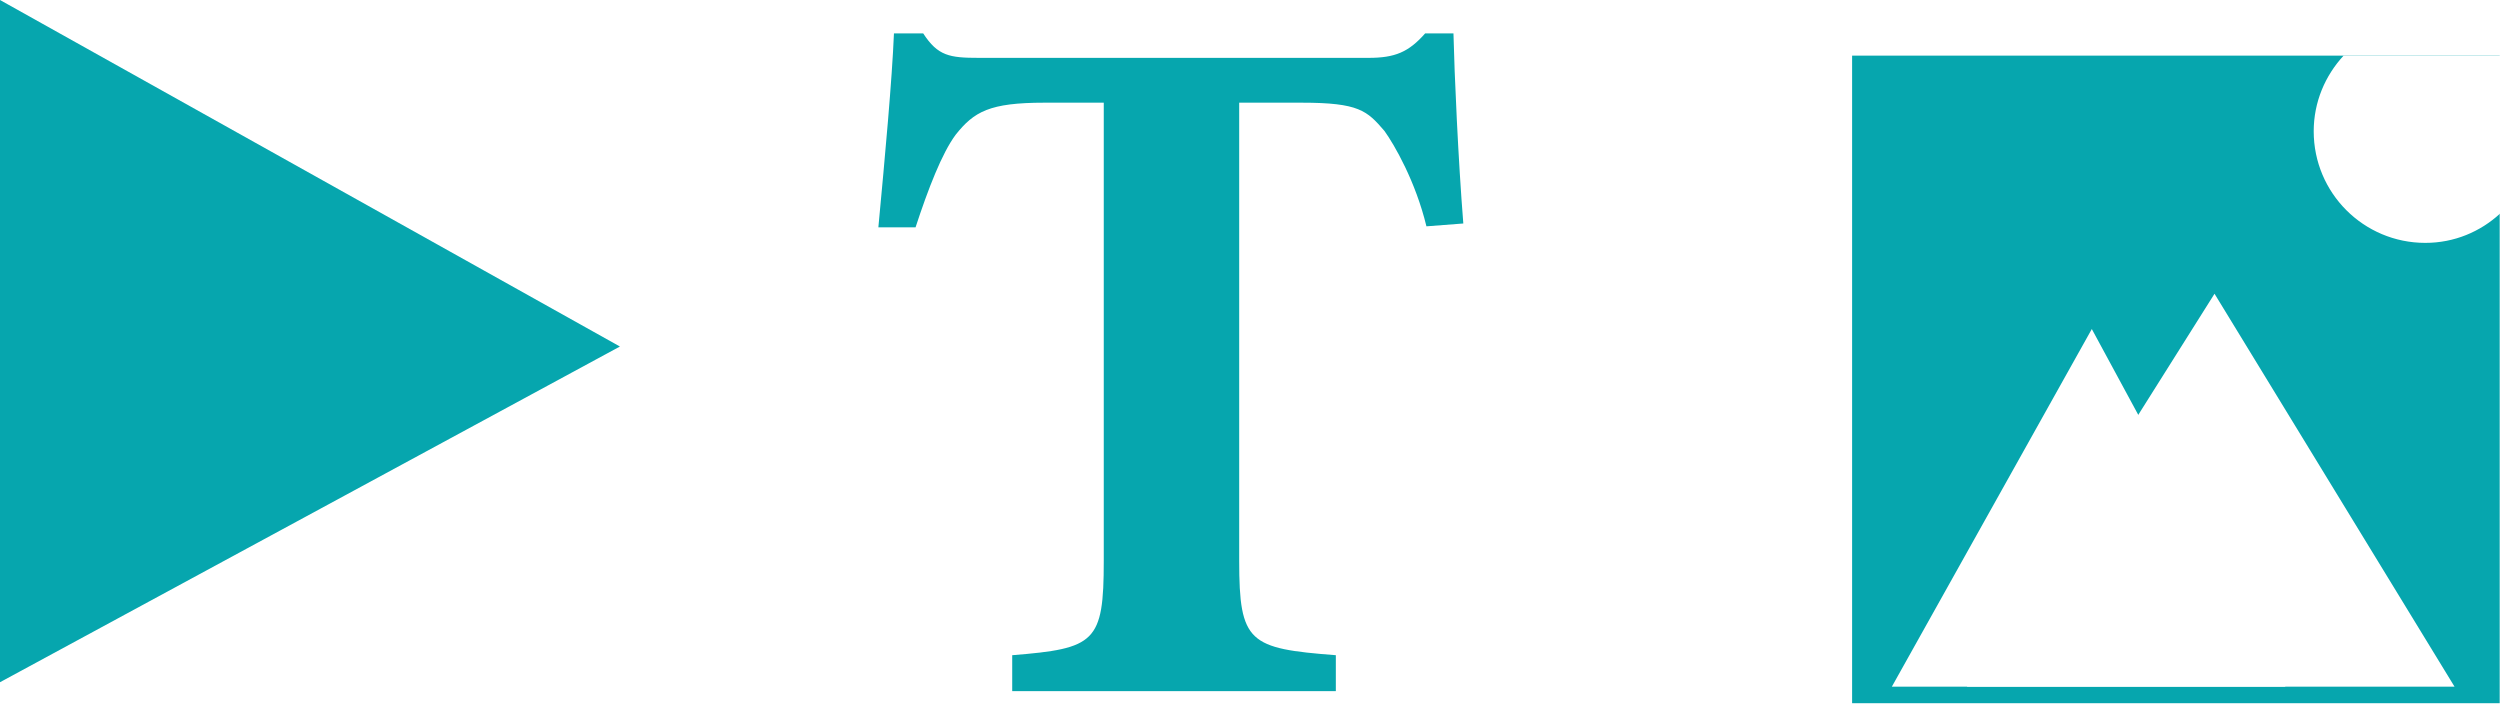
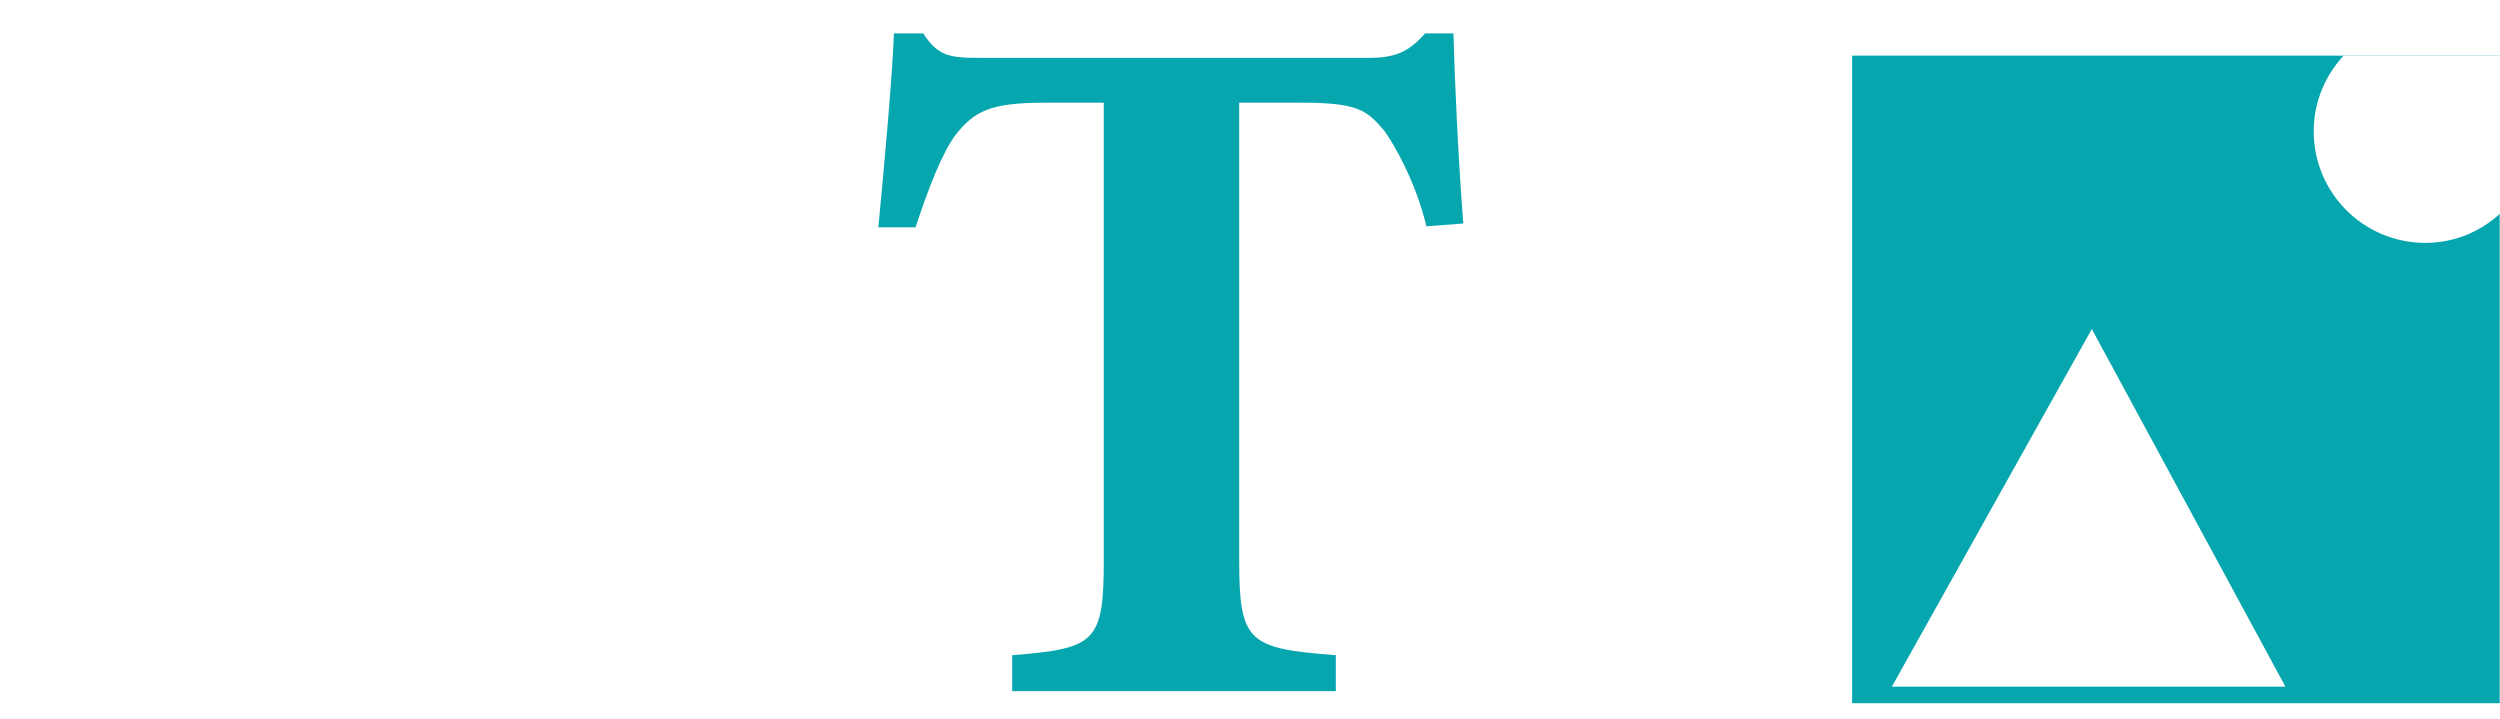
<svg xmlns="http://www.w3.org/2000/svg" id="Layer_2" data-name="Layer 2" viewBox="0 0 78.64 22.63">
  <defs>
    <style>
      .cls-1 {
        fill: #06a6ae;
      }

      .cls-2, .cls-3 {
        fill: #fff;
      }

      .cls-3 {
        filter: url(#drop-shadow-1);
      }
    </style>
    <filter id="drop-shadow-1" x="60.77" y="8.23" width="17.52" height="14.4" filterUnits="userSpaceOnUse">
      <feOffset dx="-.6" dy="0" />
      <feGaussianBlur result="blur" stdDeviation=".3" />
      <feFlood flood-color="#231f20" flood-opacity=".1" />
      <feComposite in2="blur" operator="in" />
      <feComposite in="SourceGraphic" />
    </filter>
  </defs>
  <g id="Layer_1-2" data-name="Layer 1">
    <g>
-       <path class="cls-1" d="M0,21.46V0c6.5,3.63,13,7.27,19.5,10.9-6.5,3.52-13,7.04-19.5,10.56Z" />
+       <path class="cls-1" d="M0,21.46V0Z" />
      <path class="cls-1" d="M44.87,7.12c-.34-1.41-1.01-2.57-1.32-3-.55-.64-.8-.89-2.61-.89h-1.96v14.41c0,2.58.31,2.76,3.04,2.97v1.13h-10.18v-1.13c2.61-.21,2.88-.4,2.88-2.97V3.23h-1.87c-1.72,0-2.21.28-2.79,1.01-.43.58-.86,1.69-1.26,2.91h-1.17c.21-2.24.43-4.63.49-6.1h.92c.46.71.83.77,1.75.77h12.26c.83,0,1.26-.18,1.78-.77h.89c.03,1.29.15,3.98.31,5.98l-1.17.09Z" />
      <g>
        <rect class="cls-1" x="58.26" y="1.75" width="20.37" height="20.37" />
        <path class="cls-2" d="M71.89,21.6h-12.38c2.1-3.75,4.19-7.5,6.29-11.25,2.03,3.75,4.06,7.5,6.09,11.25Z" />
-         <path class="cls-3" d="M77.81,21.6h-15.34c2.6-4.12,5.2-8.24,7.79-12.36,2.52,4.12,5.03,8.24,7.55,12.36Z" />
        <path class="cls-2" d="M72.78,4.13c0,1.94,1.57,3.51,3.51,3.51.91,0,1.73-.35,2.35-.92V1.75h-4.92c-.58.63-.94,1.46-.94,2.38Z" />
      </g>
    </g>
  </g>
</svg>